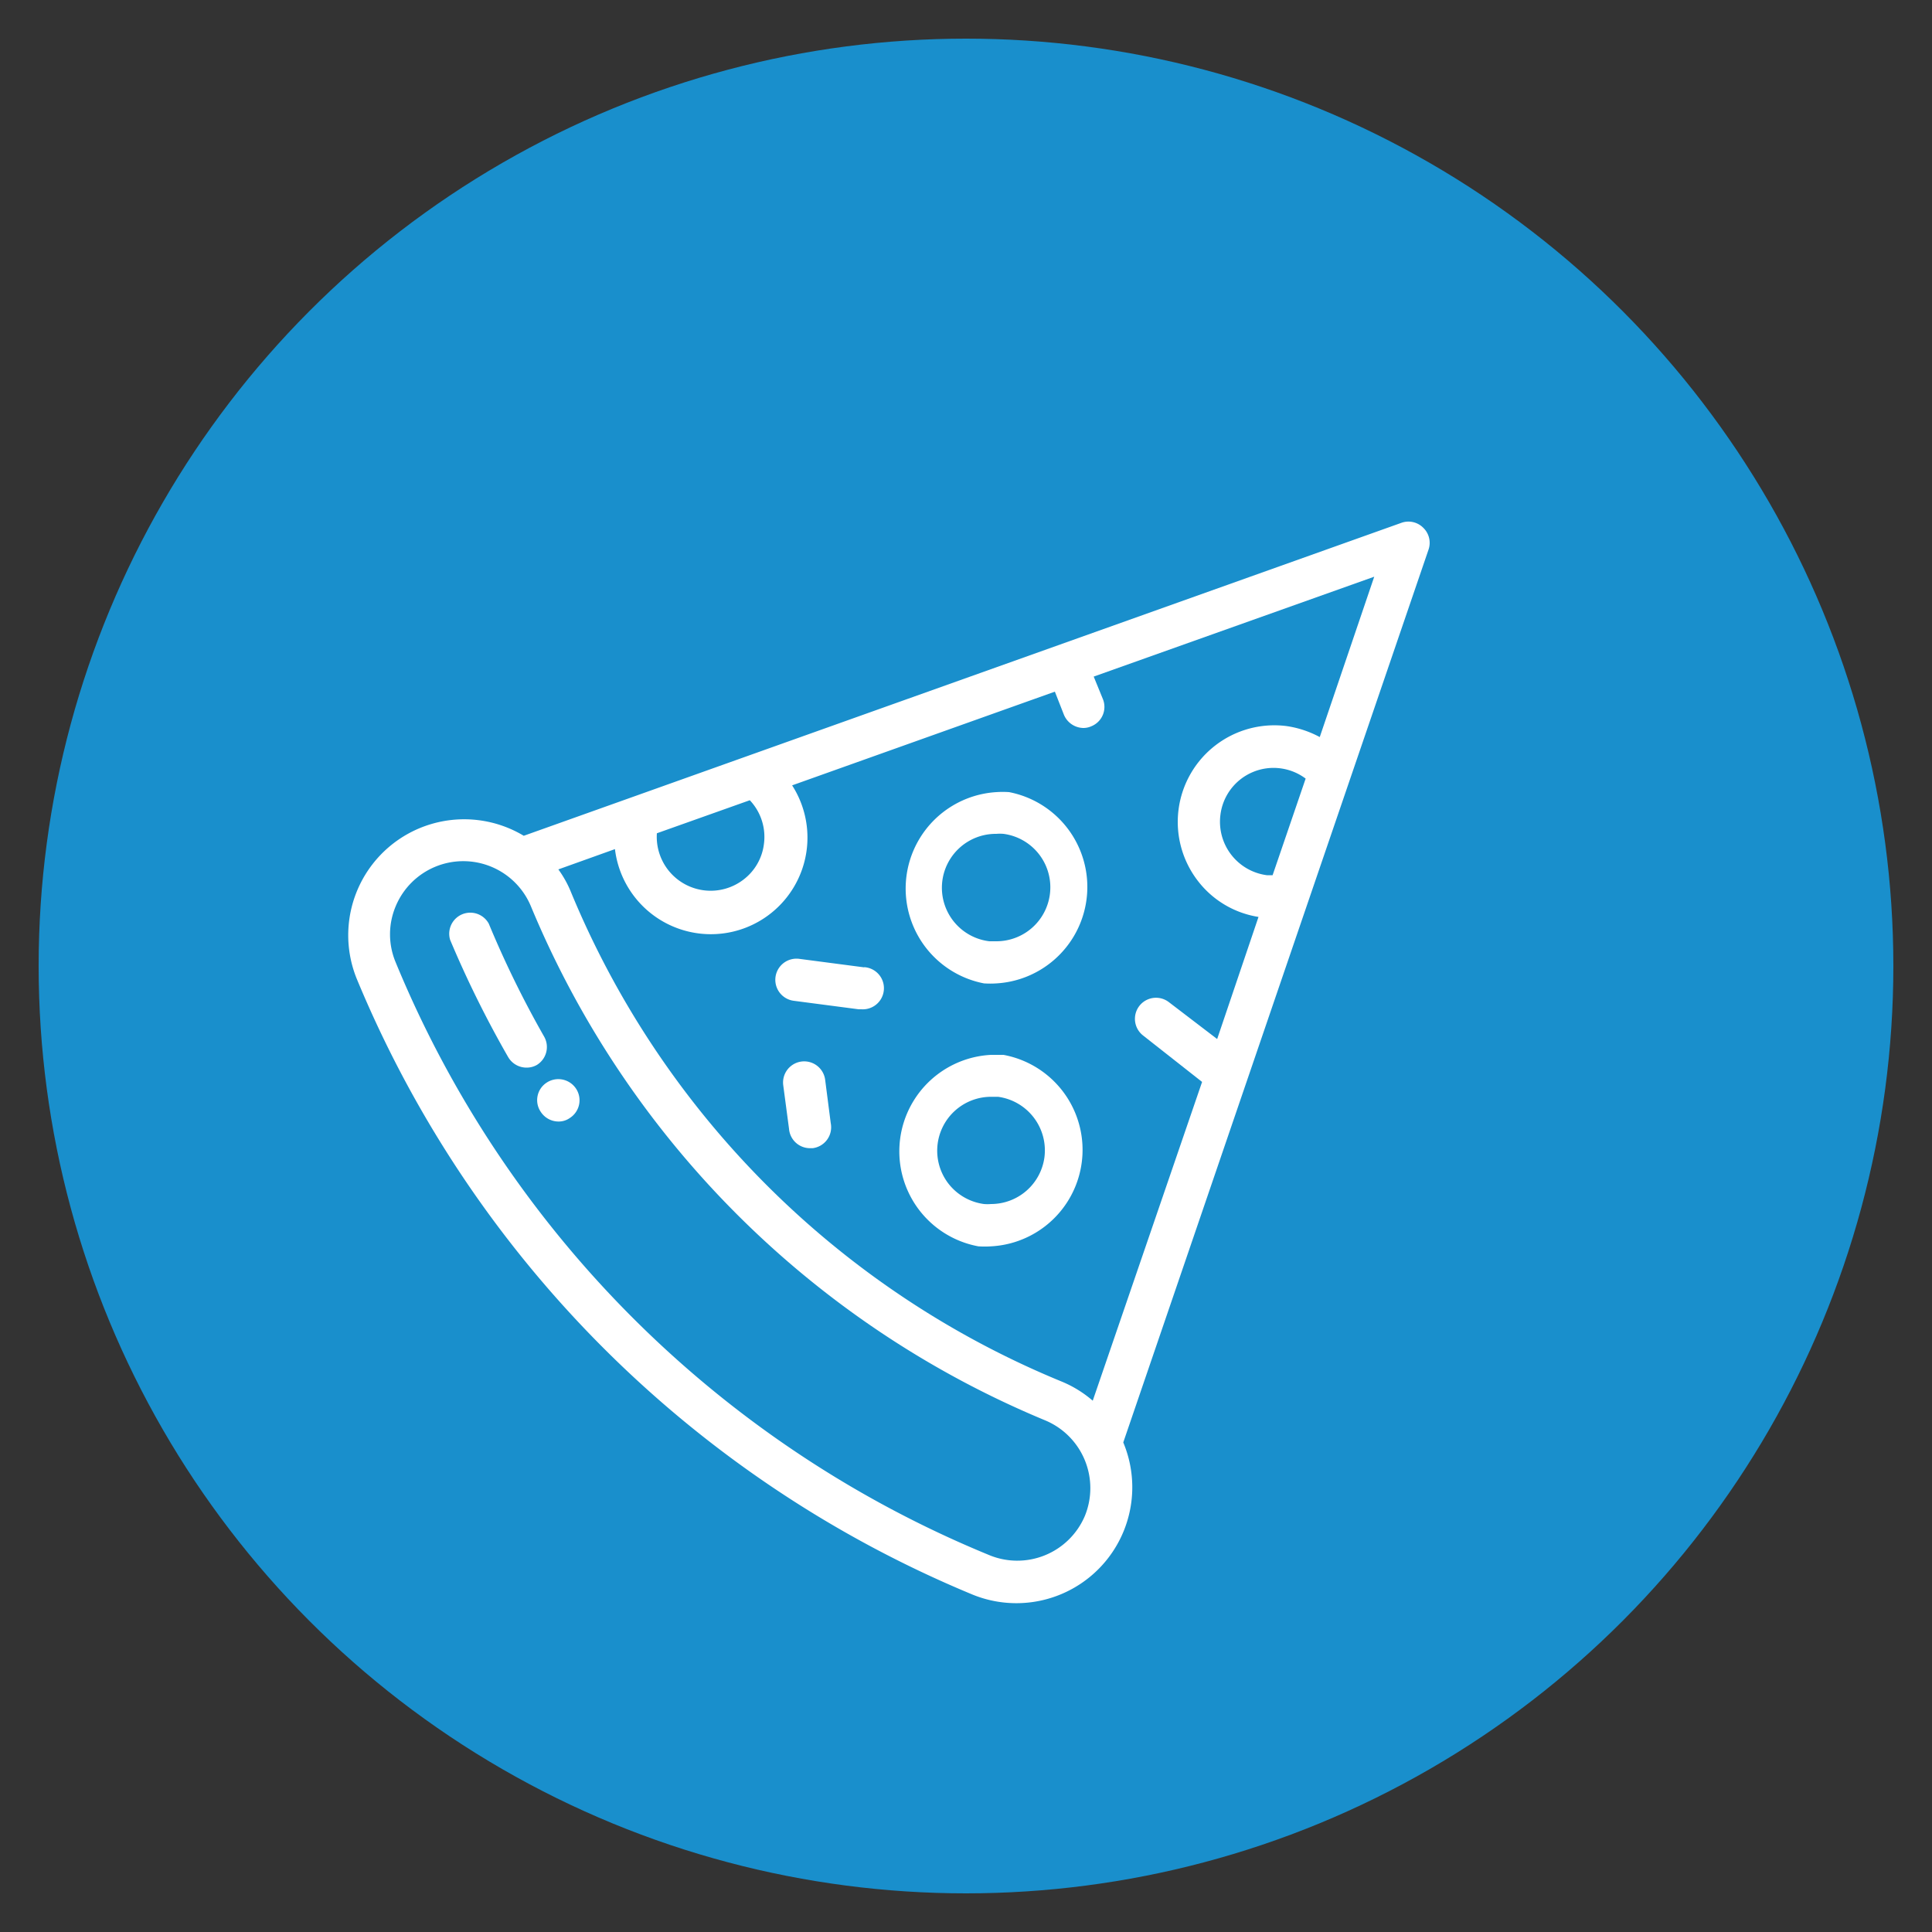
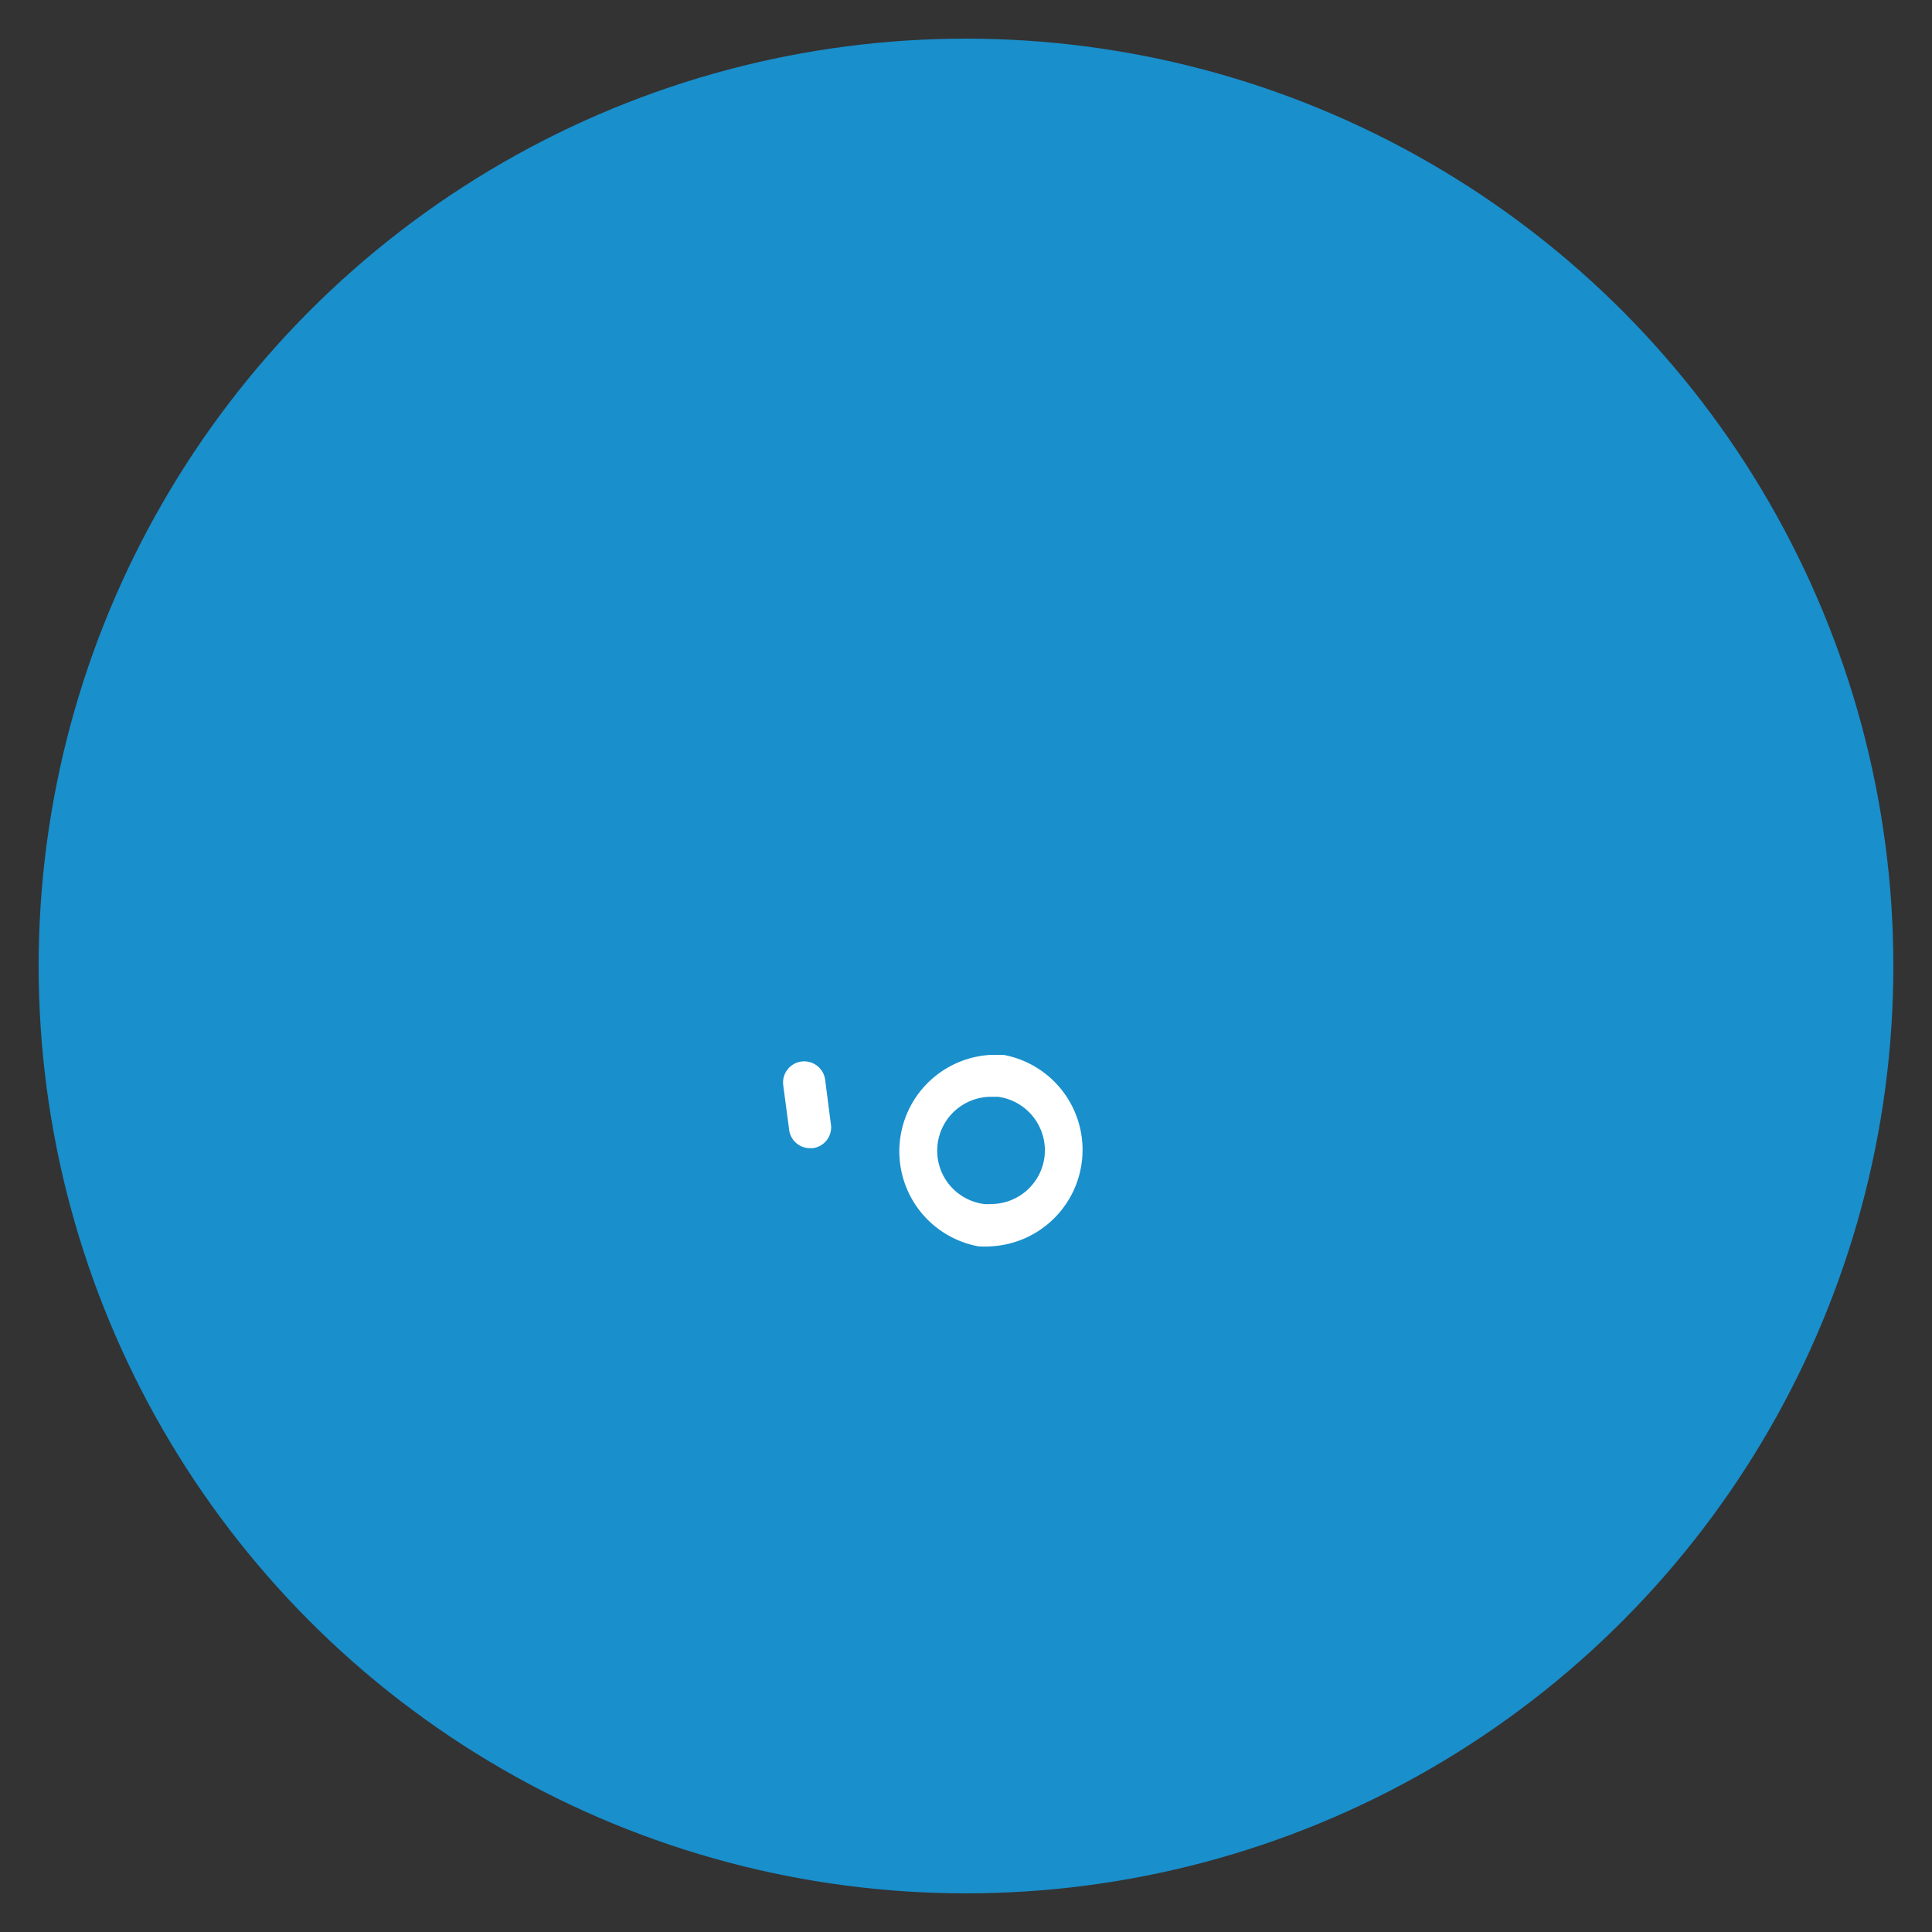
<svg xmlns="http://www.w3.org/2000/svg" id="Layer_1" data-name="Layer 1" viewBox="0 0 100 100">
  <rect x="0" y="0" width="100" height="100" fill="#333333" stroke="none" />
  <defs>
    <style>.cls-1{fill:#198fcc;}.cls-2{fill:#fff;}</style>
  </defs>
  <title>Food And Drink</title>
  <circle class="cls-1" cx="50" cy="50" r="48" />
-   <path class="cls-2" d="M73.67,27.32a1.08,1.08,0,0,0-1.13-.26L27.11,43.26a6,6,0,0,0-8.65,7.39A58.87,58.87,0,0,0,50.35,82.54a6,6,0,0,0,7.79-7.88l15.8-46.21A1.08,1.08,0,0,0,73.67,27.32ZM34,43.13l4.81-1.71a2.76,2.76,0,0,1,.73,2.27,2.73,2.73,0,0,1-1.06,1.84A2.79,2.79,0,0,1,34,43.13ZM56.15,78.47a3.8,3.8,0,0,1-5,2A56.36,56.36,0,0,1,20.48,49.81a3.74,3.74,0,0,1,0-2.9,3.79,3.79,0,0,1,7,0,49.25,49.25,0,0,0,26.6,26.6A3.8,3.8,0,0,1,56.15,78.47ZM65.87,45.3l-.3,0a2.79,2.79,0,0,1-2.4-3.13,2.77,2.77,0,0,1,4.41-1.87Zm2.44-7.15a5.18,5.18,0,0,0-1.73-.57,5,5,0,0,0-4.59,8,4.92,4.92,0,0,0,3.15,1.88L63,53.78l-2.5-1.91a1.09,1.09,0,1,0-1.33,1.73L62.22,56,56.56,72.5a5.88,5.88,0,0,0-1.63-1A46.66,46.66,0,0,1,29.51,46.07,5.5,5.5,0,0,0,28.9,45l2.93-1.05A5,5,0,1,0,41,40.65l13.6-4.85L55.07,37a1.11,1.11,0,0,0,1,.68,1,1,0,0,0,.42-.09,1.08,1.08,0,0,0,.59-1.42l-.47-1.15,14.52-5.17Z" />
-   <path class="cls-2" d="M29.81,56.34v0a1.1,1.1,0,0,0-1.52-.3,1.08,1.08,0,0,0-.3,1.51,1.1,1.1,0,0,0,.91.5,1,1,0,0,0,.59-.18A1.09,1.09,0,0,0,29.81,56.34Z" />
-   <path class="cls-2" d="M28.15,53.63a52.22,52.22,0,0,1-2.85-5.82,1.09,1.09,0,0,0-2,.84,54.8,54.8,0,0,0,3,6.06,1.1,1.1,0,0,0,.95.55,1.06,1.06,0,0,0,.54-.14A1.09,1.09,0,0,0,28.15,53.63Z" />
-   <path class="cls-2" d="M52.23,41a4.87,4.87,0,0,0-.66,0,5,5,0,0,0-.64,9.9,4.87,4.87,0,0,0,.65,0A5,5,0,0,0,52.23,41Zm2.11,5.3a2.79,2.79,0,0,1-2.76,2.42l-.37,0a2.79,2.79,0,0,1,.36-5.56,2.22,2.22,0,0,1,.37,0A2.79,2.79,0,0,1,54.34,46.3Z" />
  <path class="cls-2" d="M51.94,54.6c-.21,0-.43,0-.65,0a5,5,0,0,0-.65,9.91,4.87,4.87,0,0,0,.66,0,5,5,0,0,0,.64-9.91Zm2.12,5.3a2.79,2.79,0,0,1-2.76,2.42,2.3,2.3,0,0,1-.37,0,2.8,2.8,0,0,1-1.85-1.07,2.79,2.79,0,0,1,2.21-4.48l.37,0A2.8,2.8,0,0,1,54.06,59.9Z" />
-   <path class="cls-2" d="M44.73,50.07l-3.36-.44a1.09,1.09,0,1,0-.29,2.17l3.36.44h.15a1.09,1.09,0,0,0,.14-2.18Z" />
  <path class="cls-2" d="M43,58.14l-.29-2.25a1.09,1.09,0,0,0-2.17.28l.3,2.26a1.09,1.09,0,0,0,1.08,1h.14A1.09,1.09,0,0,0,43,58.14Z" />
</svg>